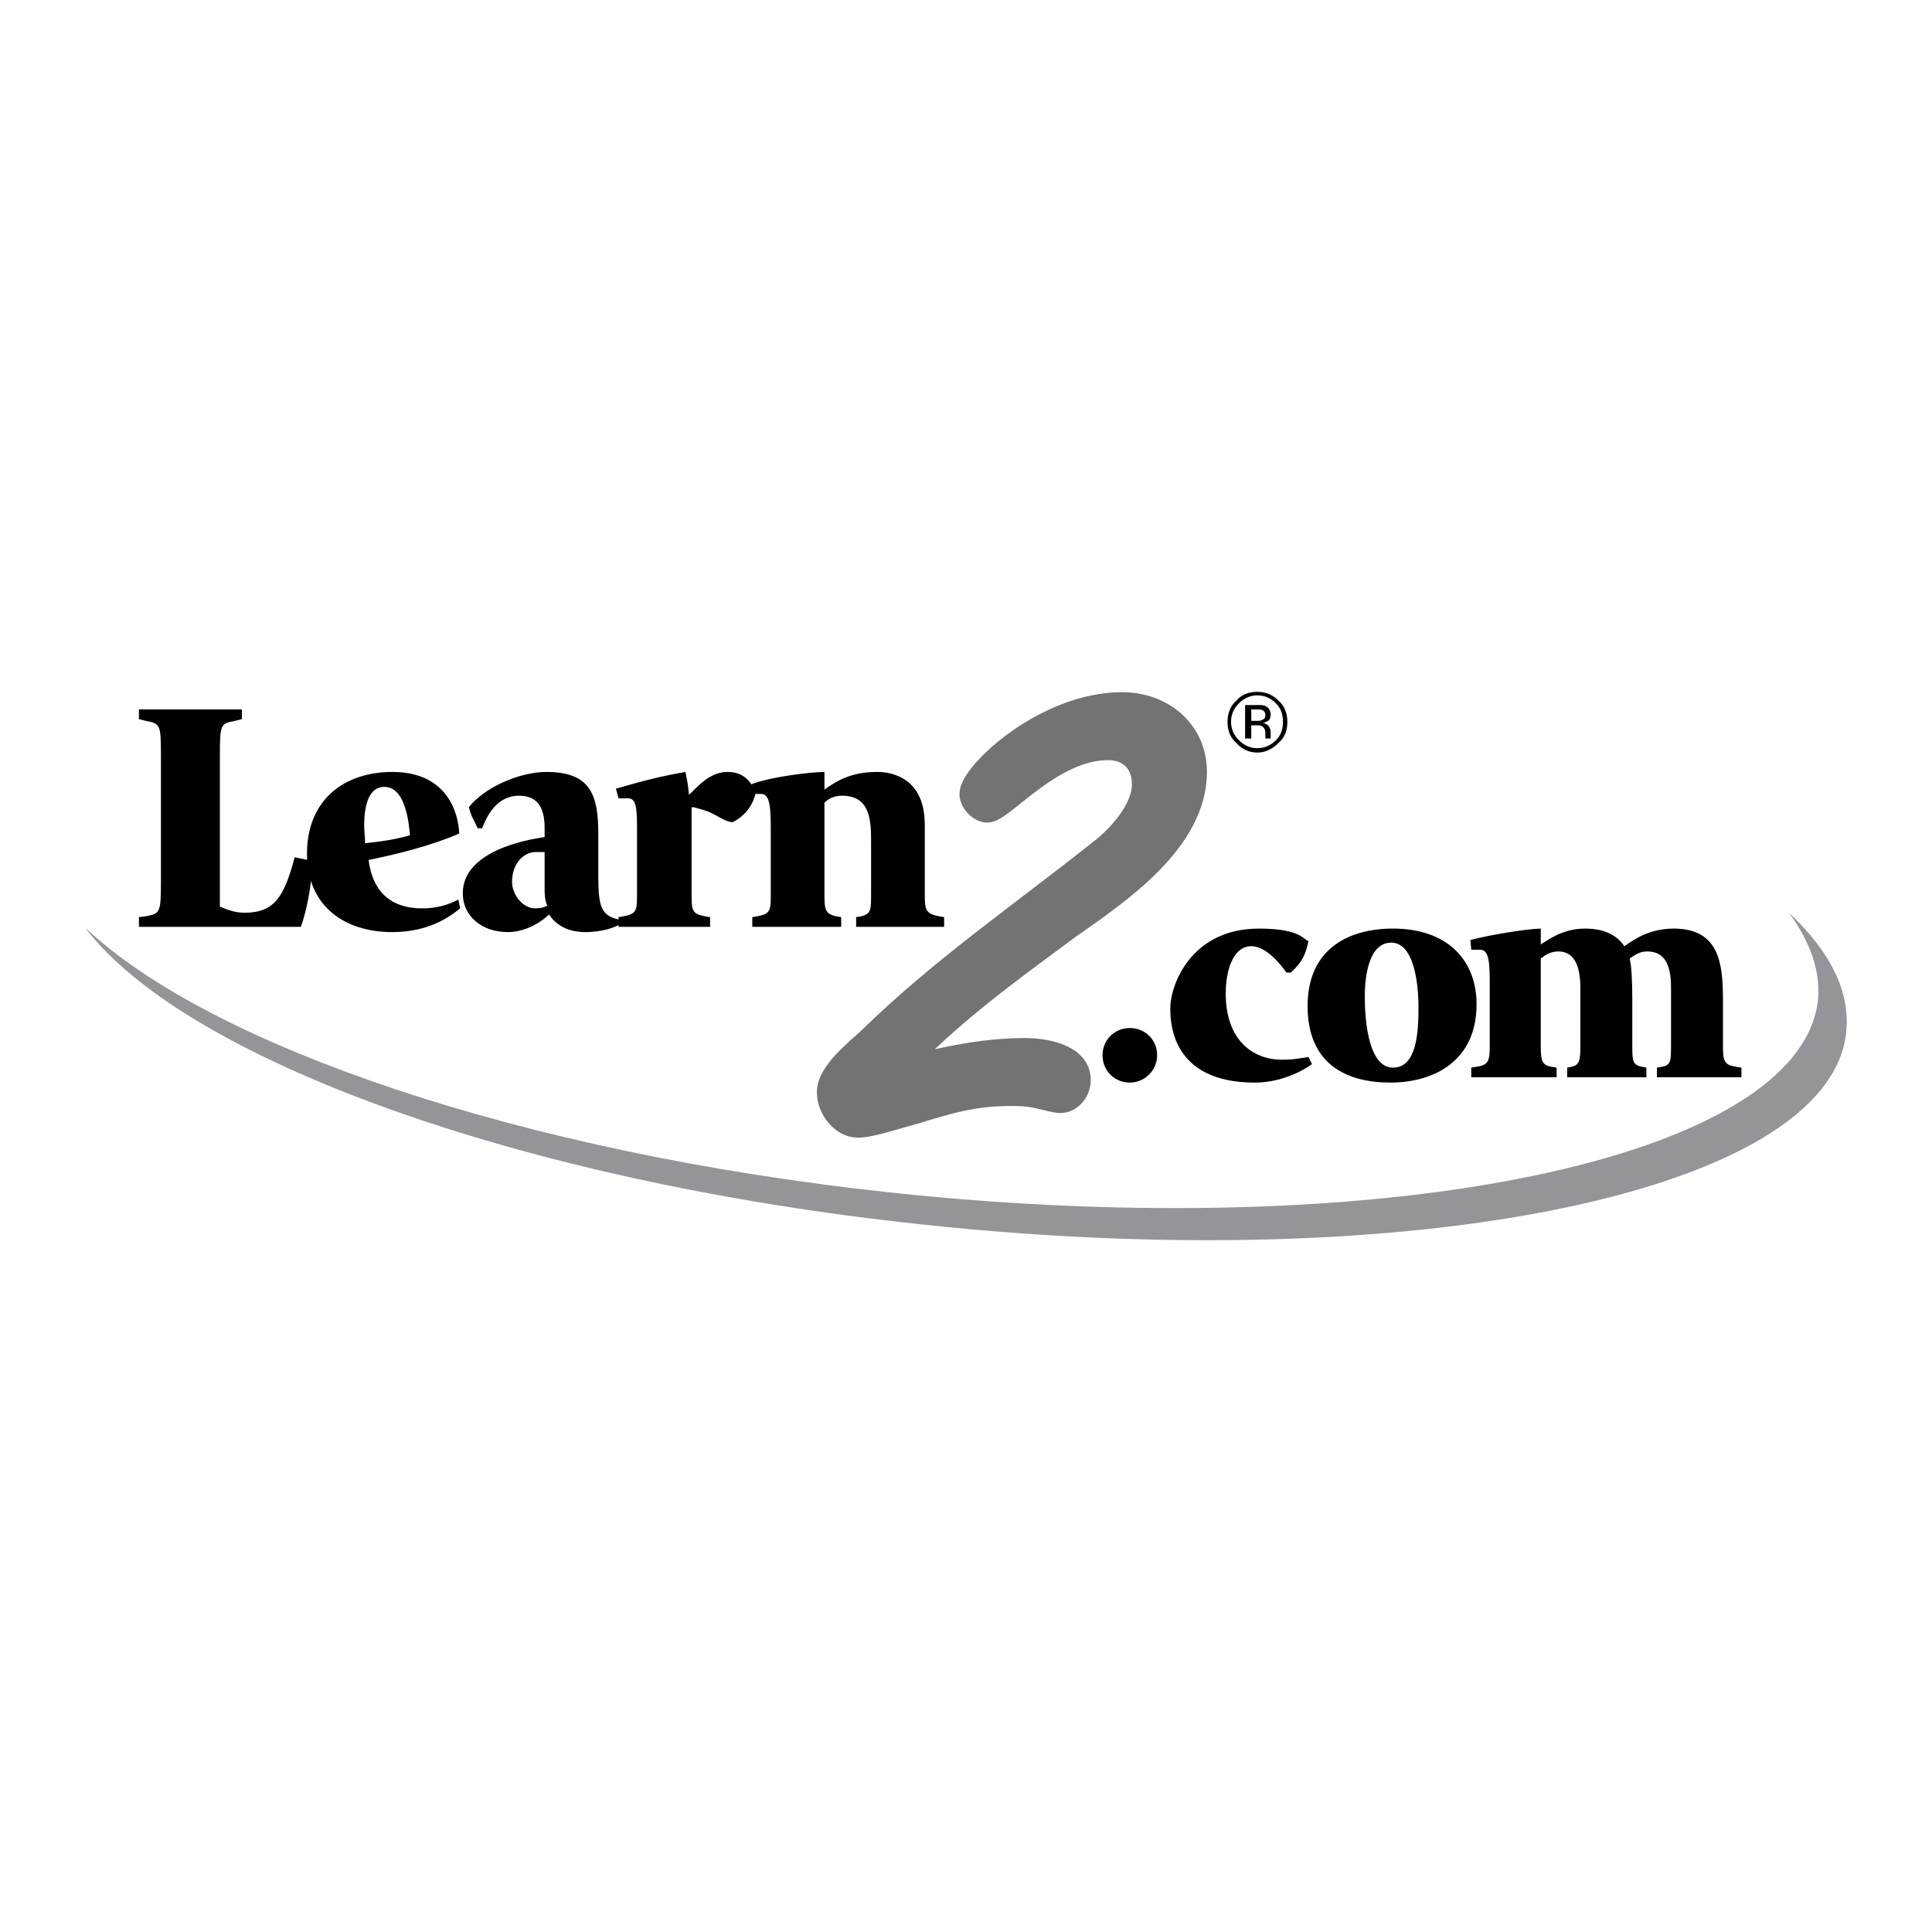
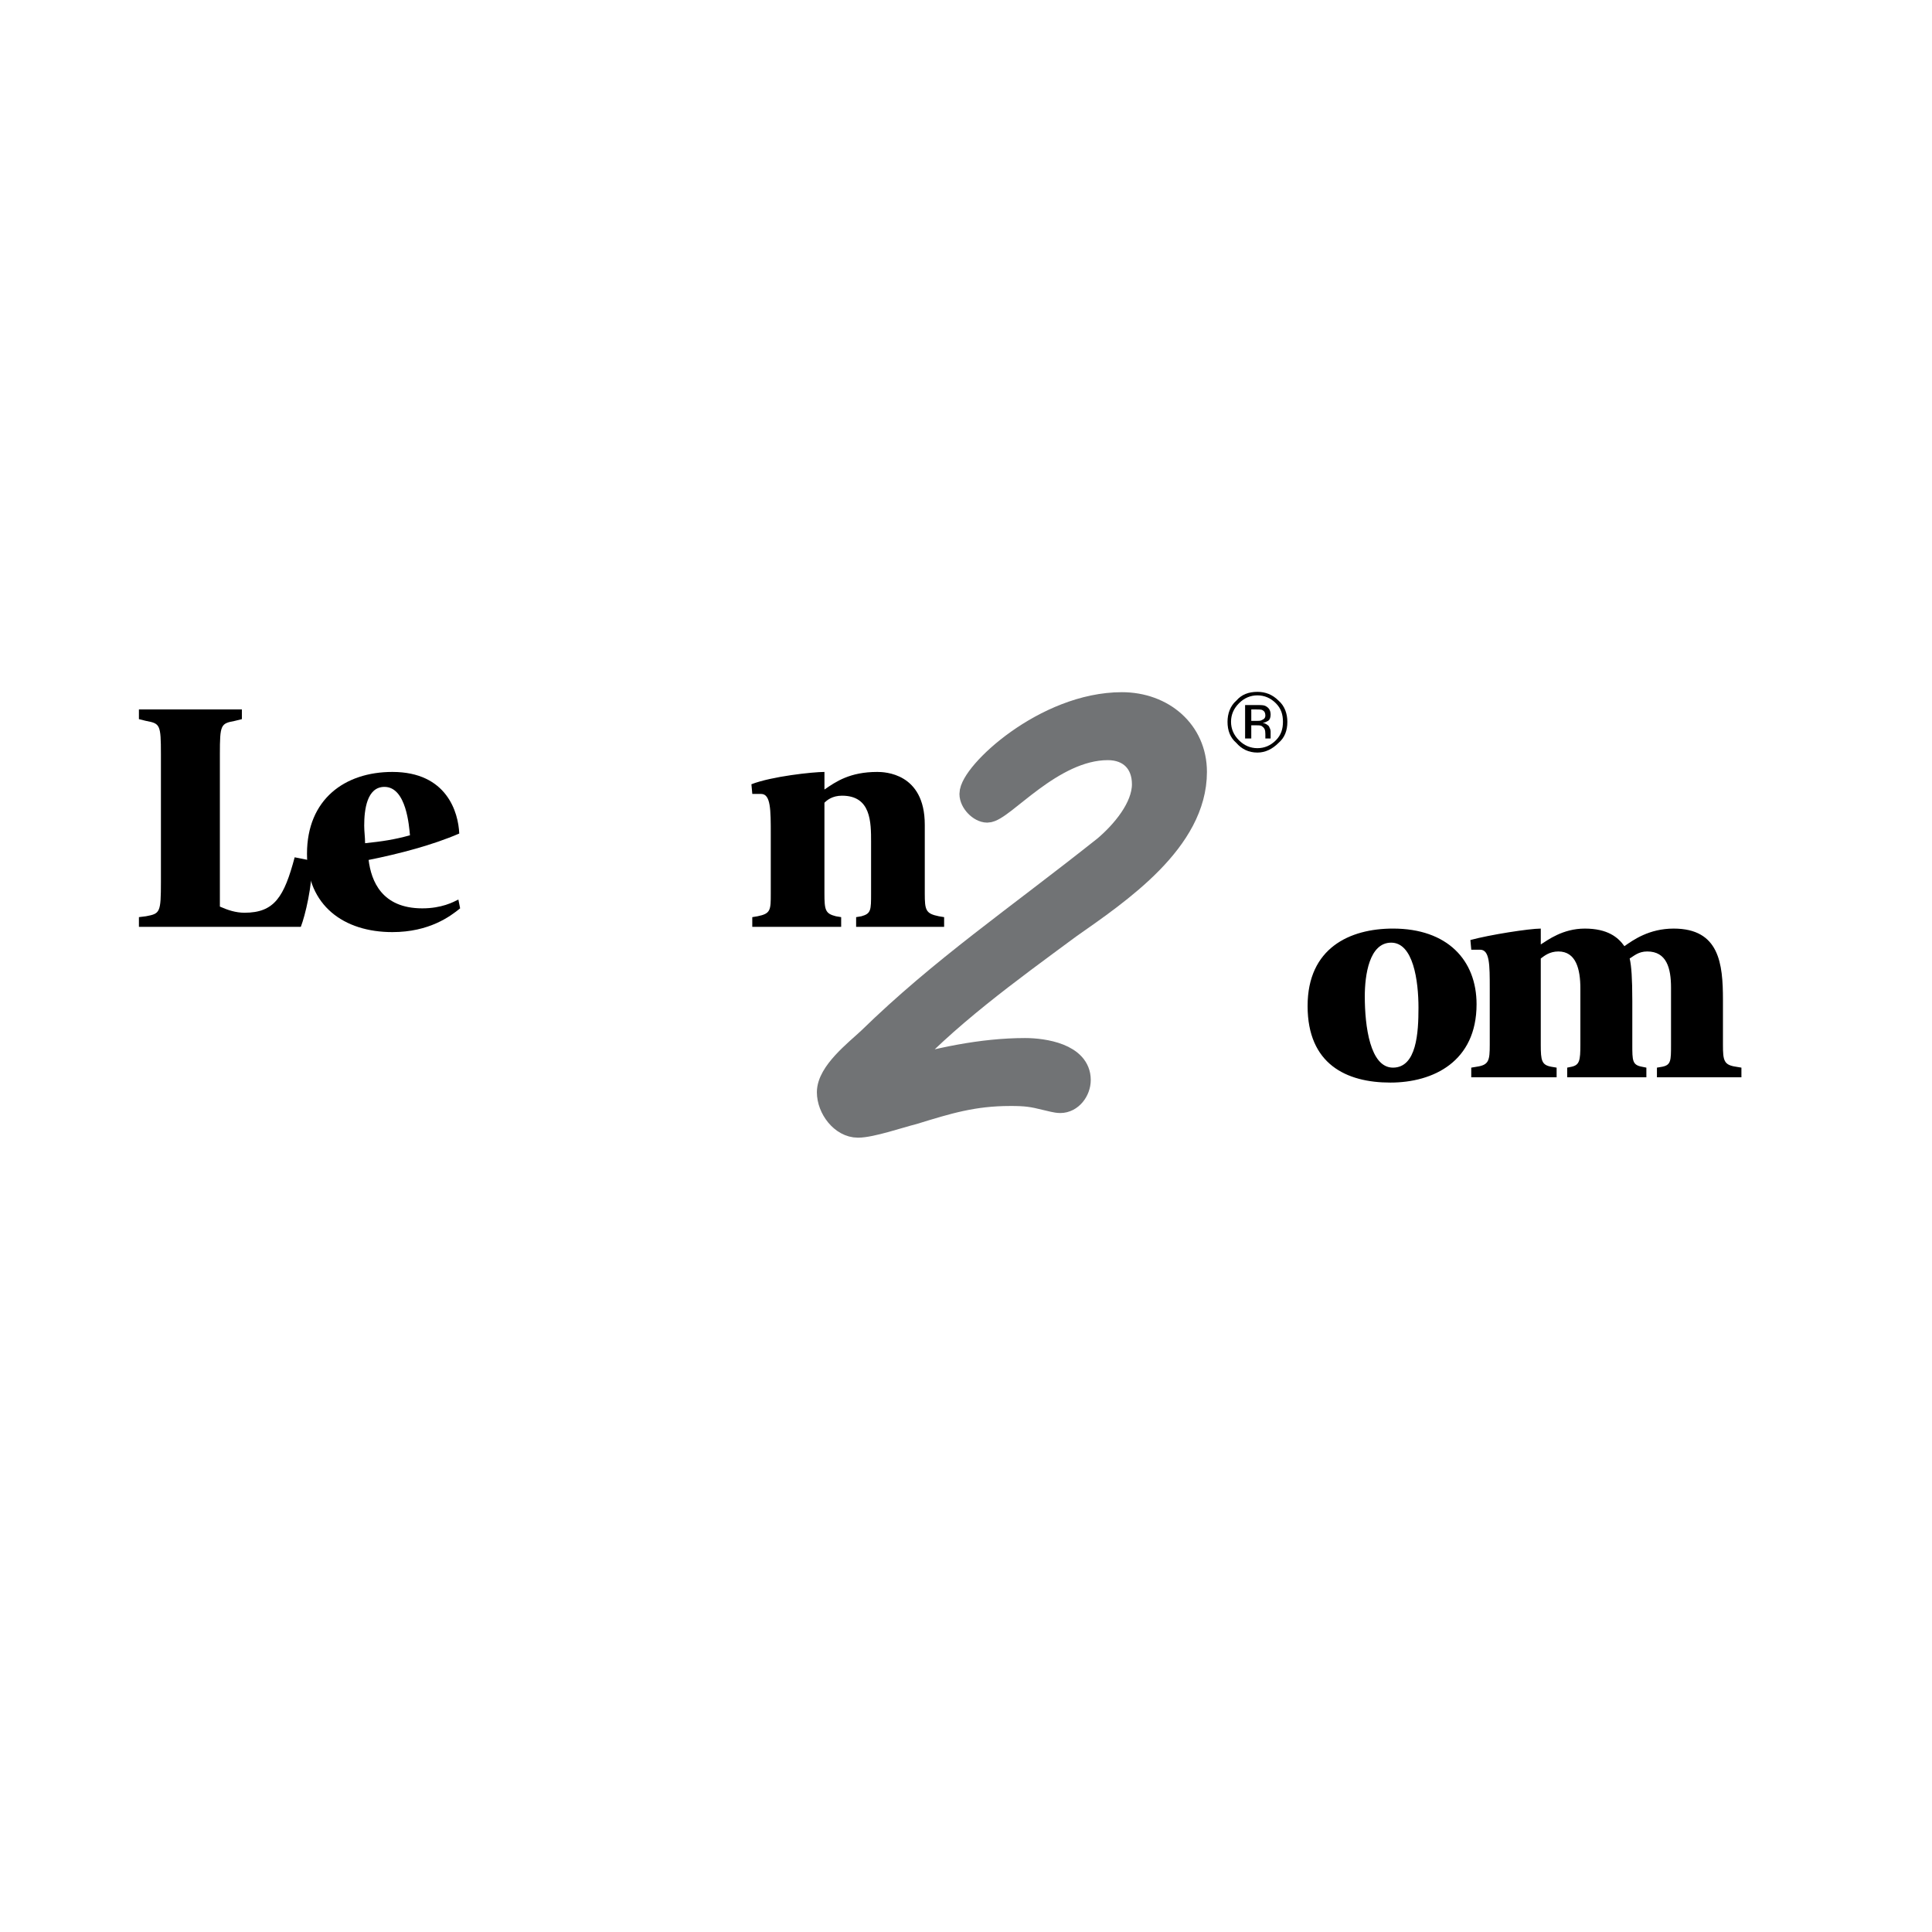
<svg xmlns="http://www.w3.org/2000/svg" version="1.0" id="Layer_1" x="0px" y="0px" width="192.756px" height="192.756px" viewBox="0 0 192.756 192.756" enable-background="new 0 0 192.756 192.756" xml:space="preserve">
  <g>
    <polygon fill-rule="evenodd" clip-rule="evenodd" fill="#FFFFFF" points="0,0 192.756,0 192.756,192.756 0,192.756 0,0  " />
-     <path fill-rule="evenodd" clip-rule="evenodd" fill="#939598" d="M178.485,91.064c2.107,2.897,3.161,5.795,2.898,8.692   c-1.757,15.893-43.11,24.496-92.454,19.229c-36.964-3.951-67.958-14.662-80.426-26.428c9.834,12.994,43.022,25.287,83.323,29.588   c49.344,5.357,90.698-3.248,92.366-19.139C184.632,98.967,182.612,94.927,178.485,91.064L178.485,91.064z" />
    <path fill-rule="evenodd" clip-rule="evenodd" d="M13.86,91.503l0.702-0.088c1.405-0.263,1.493-0.351,1.493-3.424V75.26   c0-2.986-0.087-3.073-1.493-3.337l-0.702-0.175v-0.966h10.272v0.966l-0.702,0.175c-1.405,0.264-1.493,0.351-1.493,3.337V90.45   c0.79,0.351,1.581,0.614,2.458,0.614c2.985,0,3.951-1.58,5.004-5.531l1.756,0.351c0,2.546-0.702,5.444-1.141,6.585H13.86V91.503   L13.86,91.503z" />
    <path fill-rule="evenodd" clip-rule="evenodd" d="M45.907,90.625c-0.966,0.79-3.073,2.371-6.761,2.371   c-4.829,0-8.517-2.634-8.517-7.814c0-5.443,3.775-8.166,8.517-8.166c5.443,0,6.585,4.039,6.673,6.146   c-2.634,1.142-5.971,2.02-9.043,2.635c0.263,2.107,1.317,4.829,5.356,4.829c1.931,0,3.073-0.615,3.6-0.878L45.907,90.625   L45.907,90.625z M36.425,84.127c1.668-0.175,2.897-0.351,4.478-0.79c-0.087-0.878-0.351-4.829-2.546-4.829   c-1.756,0-2.02,2.283-2.02,3.864C36.337,82.986,36.425,83.513,36.425,84.127L36.425,84.127z" />
-     <path fill-rule="evenodd" clip-rule="evenodd" d="M61.887,92.206c-0.439,0.263-1.668,0.79-3.512,0.79   c-2.02,0-3.073-0.966-3.6-1.756c-0.615,0.615-2.195,1.756-4.126,1.756c-2.546,0-4.478-1.581-4.478-3.863   c0-4.214,6.322-5.356,8.166-5.619v-0.878c0-1.668-0.439-3.249-2.546-3.249c-2.283,0-3.249,2.107-3.688,3.249h-0.439   c-0.352-0.791-0.702-1.229-0.878-2.107c1.493-1.932,5.004-3.512,7.726-3.512c4.478,0,5.181,2.371,5.181,6.234v4.127   c0,3.073,0.263,4.039,2.195,4.39V92.206L61.887,92.206z M53.458,85.006c-1.142,0-2.371,1.054-2.371,2.985   c0,1.229,1.054,2.634,2.283,2.634c0.615,0,0.878-0.088,1.229-0.263c-0.088-0.264-0.263-0.527-0.263-1.668v-3.688H53.458   L53.458,85.006z" />
-     <path fill-rule="evenodd" clip-rule="evenodd" d="M61.711,91.503l0.527-0.088c1.317-0.263,1.317-0.614,1.317-2.283v-6.058   c0-2.195,0-3.424-0.878-3.424h-0.966l-0.263-0.966c3.073-0.878,4.478-1.229,6.936-1.668c0.176,0.878,0.264,1.229,0.352,2.283   c0.878-0.791,2.019-2.283,3.863-2.283c1.844,0,2.458,1.317,2.81,2.02c-0.264,1.229-0.966,2.283-2.283,2.985   c-0.966,0-1.756-0.966-3.336-1.317c-0.263-0.088-0.526-0.176-0.79-0.176v8.604c0,1.668,0,2.02,1.317,2.283l0.526,0.088v0.966   h-9.131V91.503L61.711,91.503z" />
    <path fill-rule="evenodd" clip-rule="evenodd" d="M75.057,91.503l0.526-0.088c1.317-0.263,1.317-0.614,1.317-2.283V83.25   c0-2.458,0-4.039-0.965-4.039h-0.878l-0.088-0.966c2.019-0.79,6.146-1.229,7.287-1.229v1.756c1.142-0.79,2.546-1.756,5.268-1.756   c0.703,0,4.741,0.088,4.741,5.269v6.848c0,1.668,0.088,2.02,1.405,2.283l0.526,0.088v0.966h-8.78v-0.966l0.526-0.088   c0.966-0.263,0.966-0.614,0.966-2.283V84.04c0-2.02,0-4.654-2.898-4.654c-0.965,0-1.492,0.439-1.756,0.703v9.043   c0,1.668,0.088,2.02,1.142,2.283l0.527,0.088v0.966h-8.868V91.503L75.057,91.503z" />
    <path fill-rule="evenodd" clip-rule="evenodd" fill="#717375" d="M110.265,84.567c1.756-1.493,3.863-3.951,3.863-6.322   c0-2.195-1.404-3.6-3.6-3.6c-5.619,0-10.536,6.234-12.029,6.234c-0.702,0-1.58-0.878-1.58-1.668c0-2.02,7.375-8.956,15.015-8.956   c4.038,0,7.287,2.722,7.287,6.76c0,6.849-7.551,11.941-12.556,15.453c-6.059,4.478-12.292,8.955-17.297,14.486   c4.127-1.229,8.604-2.193,12.907-2.193c1.844,0,5.355,0.525,5.355,2.984c0,1.055-0.79,2.107-1.844,2.107   c-0.439,0-0.966-0.176-1.405-0.264c-1.404-0.352-2.019-0.439-3.6-0.439c-3.688,0-6.234,0.791-9.658,1.844   c-1.405,0.352-4.214,1.318-5.531,1.318c-1.581,0-2.897-1.758-2.897-3.338c0-1.932,2.722-4.039,4.039-5.268   C94.022,96.596,101.31,91.679,110.265,84.567L110.265,84.567z M100.782,109.15c-3.688,0-6.234,0.791-9.658,1.844   c-1.405,0.352-4.214,1.318-5.531,1.318L100.782,109.15L100.782,109.15z" />
    <path fill="none" stroke="#717375" stroke-width="2.39" stroke-linejoin="bevel" stroke-miterlimit="2.613" d="M110.265,84.567   c1.756-1.493,3.863-3.951,3.863-6.322c0-2.195-1.404-3.6-3.6-3.6c-5.619,0-10.536,6.234-12.029,6.234   c-0.702,0-1.58-0.878-1.58-1.668c0-2.02,7.375-8.956,15.015-8.956c4.038,0,7.287,2.722,7.287,6.76   c0,6.849-7.551,11.941-12.556,15.453c-6.059,4.478-12.292,8.955-17.297,14.486c4.127-1.229,8.604-2.193,12.907-2.193   c1.844,0,5.355,0.525,5.355,2.984c0,1.055-0.79,2.107-1.844,2.107c-0.439,0-0.966-0.176-1.405-0.264   c-1.404-0.352-2.019-0.439-3.6-0.439c-3.688,0-6.234,0.791-9.658,1.844c-1.405,0.352-4.214,1.318-5.531,1.318   c-1.581,0-2.897-1.758-2.897-3.338c0-1.932,2.722-4.039,4.039-5.268C94.022,96.596,101.31,91.679,110.265,84.567L110.265,84.567z    M100.782,109.15c-3.688,0-6.234,0.791-9.658,1.844c-1.405,0.352-4.214,1.318-5.531,1.318" />
    <path fill-rule="evenodd" clip-rule="evenodd" d="M127.298,70.167c0.527,0.527,0.702,1.142,0.702,1.844   c0,0.703-0.175,1.317-0.702,1.844c-0.526,0.527-1.141,0.79-1.844,0.79c-0.702,0-1.316-0.263-1.844-0.79   c-0.526-0.527-0.79-1.141-0.79-1.844c0-0.702,0.264-1.317,0.79-1.844c0.527-0.527,1.142-0.79,1.844-0.79   C126.157,69.377,126.771,69.641,127.298,70.167L127.298,70.167z M127.562,69.904c-0.614-0.614-1.316-0.878-2.107-0.878   c-0.878,0-1.58,0.264-2.107,0.878c-0.614,0.527-0.878,1.317-0.878,2.107c0,0.878,0.264,1.581,0.878,2.107   c0.527,0.614,1.229,0.966,2.107,0.966c0.791,0,1.493-0.352,2.107-0.966c0.614-0.527,0.878-1.229,0.878-2.107   C128.439,71.221,128.176,70.431,127.562,69.904L127.562,69.904z M125.894,71.836c-0.088,0.087-0.352,0.087-0.527,0.087h-0.526   v-1.141h0.438c0.352,0,0.615,0,0.703,0.088c0.176,0.087,0.264,0.263,0.264,0.526C126.245,71.572,126.157,71.748,125.894,71.836   L125.894,71.836z M124.225,73.679h0.615v-1.317h0.438c0.264,0,0.527,0,0.615,0.088c0.264,0.176,0.352,0.351,0.352,0.791v0.263   v0.088l0,0c0,0.087,0,0.087,0,0.087h0.526v-0.087c0,0,0-0.088,0-0.176s0-0.175,0-0.175v-0.264c0-0.176-0.088-0.351-0.176-0.527   c-0.176-0.176-0.351-0.263-0.614-0.351c0.264,0,0.351-0.088,0.526-0.176c0.176-0.087,0.264-0.351,0.264-0.614   c0-0.439-0.176-0.703-0.526-0.878c-0.176-0.088-0.439-0.088-0.879-0.088h-1.142V73.679L124.225,73.679z" />
-     <path fill-rule="evenodd" clip-rule="evenodd" d="M110.001,105.287c0-1.58,1.229-2.721,2.723-2.721   c1.492,0,2.722,1.141,2.722,2.721c0,1.494-1.229,2.723-2.722,2.723C111.23,108.01,110.001,106.867,110.001,105.287L110.001,105.287   z" />
-     <path fill-rule="evenodd" clip-rule="evenodd" d="M130.898,106.166c-0.352,0.264-2.635,1.844-5.707,1.844   c-8.43,0-8.43-6.146-8.43-7.463c0-2.107,1.932-7.902,8.868-7.902c4.303,0,4.478,1.229,4.917,1.229   c-0.264,1.317-0.614,2.107-1.756,3.161h-0.439c-0.438-0.614-1.932-2.634-3.512-2.634c-1.668,0-2.546,2.107-2.546,4.742   c0,4.564,2.634,6.584,5.619,6.584c1.229,0,1.932-0.176,2.634-0.264L130.898,106.166L130.898,106.166z" />
    <path fill-rule="evenodd" clip-rule="evenodd" d="M130.459,100.371c0-5.795,4.215-7.727,8.517-7.727   c5.443,0,8.341,3.161,8.341,7.551c0,5.707-4.302,7.814-8.604,7.814C134.322,108.01,130.459,106.166,130.459,100.371   L130.459,100.371z M138.976,106.518c2.371,0,2.546-3.512,2.546-5.971c0-2.723-0.526-6.498-2.722-6.498   c-2.194,0-2.634,3.249-2.634,5.355C136.166,102.391,136.693,106.518,138.976,106.518L138.976,106.518z" />
    <path fill-rule="evenodd" clip-rule="evenodd" d="M146.79,106.518l0.526-0.088c1.229-0.176,1.317-0.615,1.317-2.195v-5.619   c0-2.371,0-3.864-0.966-3.864h-0.878l-0.088-0.966c1.932-0.527,5.883-1.141,7.023-1.141v1.581c0.703-0.439,2.195-1.581,4.391-1.581   c2.283,0,3.337,0.878,3.951,1.756c0.878-0.615,2.458-1.756,4.917-1.756c4.565,0,4.916,3.512,4.916,7.111v4.479   c0,1.58,0.088,2.02,1.317,2.195l0.526,0.088v0.965h-8.429v-0.965l0.527-0.088c0.878-0.176,0.878-0.615,0.878-2.195v-5.707   c0-1.932-0.439-3.6-2.371-3.6c-0.878,0-1.316,0.439-1.756,0.702c0.176,0.703,0.264,2.019,0.264,4.214v4.391   c0,1.58,0,2.02,0.966,2.195l0.438,0.088v0.965h-7.901v-0.965l0.438-0.088c0.79-0.176,0.878-0.615,0.878-2.195v-5.619   c0-1.932-0.438-3.688-2.194-3.688c-0.878,0-1.405,0.439-1.757,0.702v8.605c0,1.58,0.088,2.02,1.054,2.195l0.527,0.088v0.965h-8.517   V106.518L146.79,106.518z" />
  </g>
</svg>